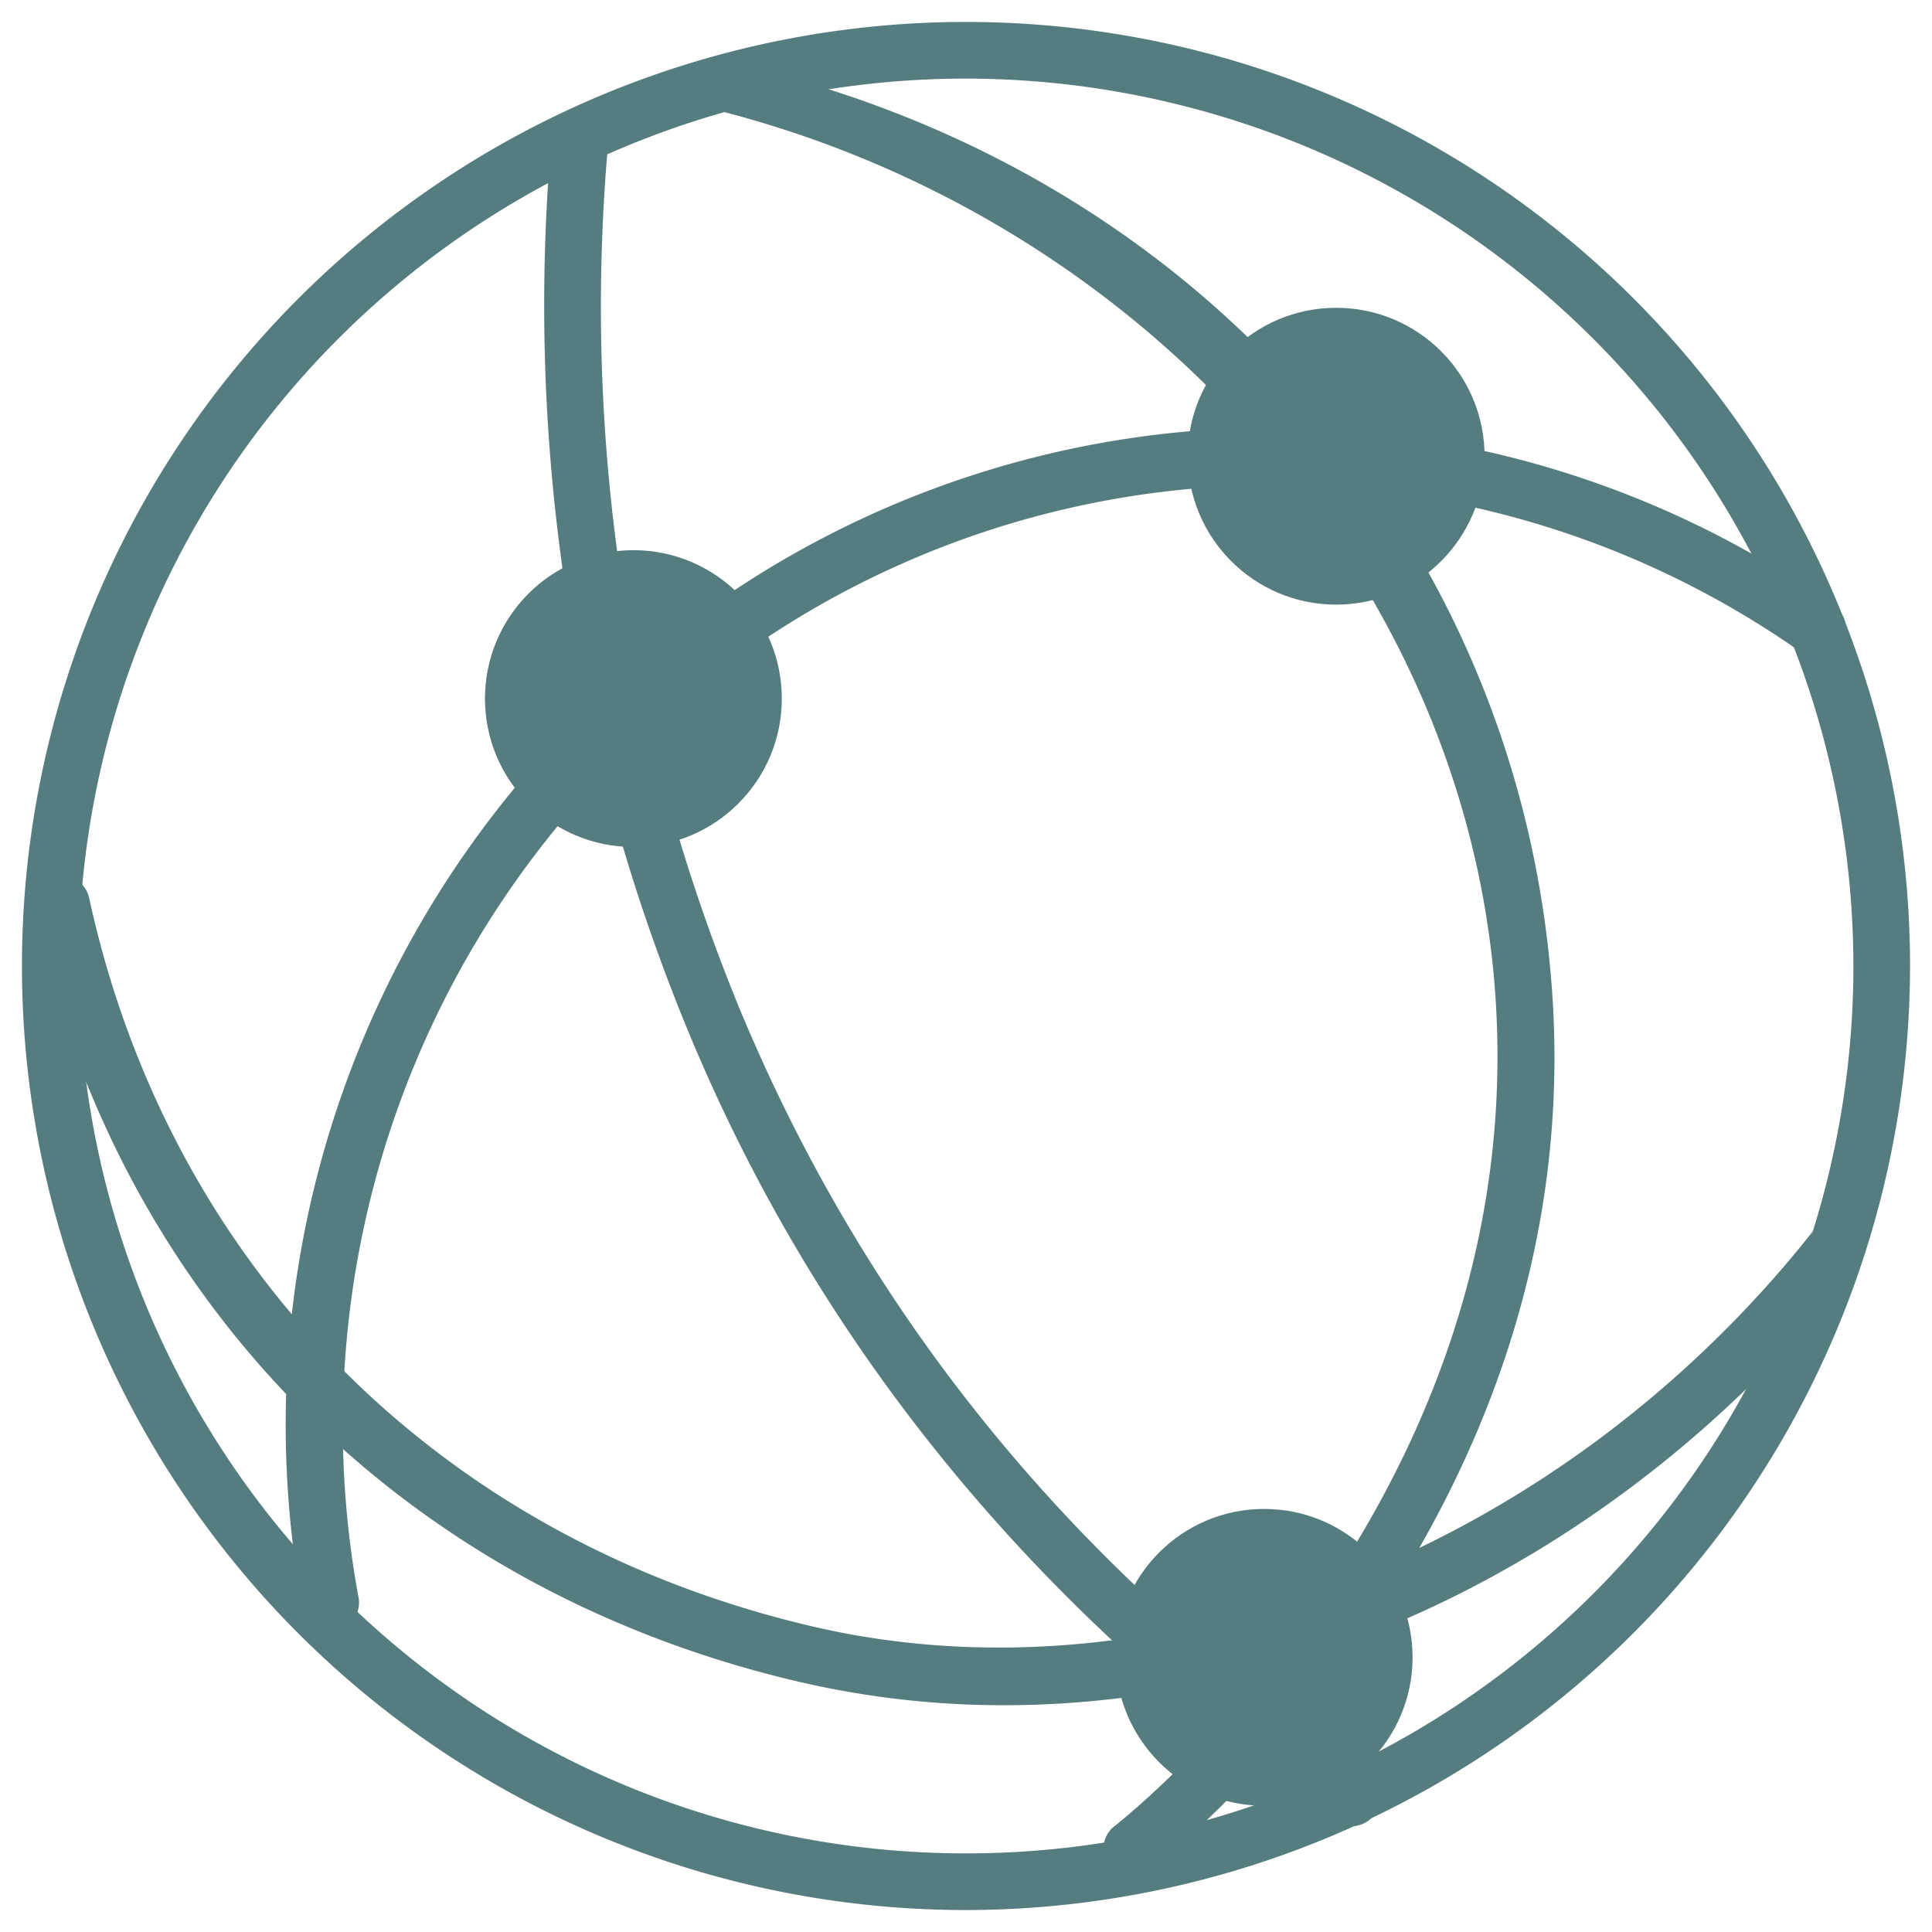
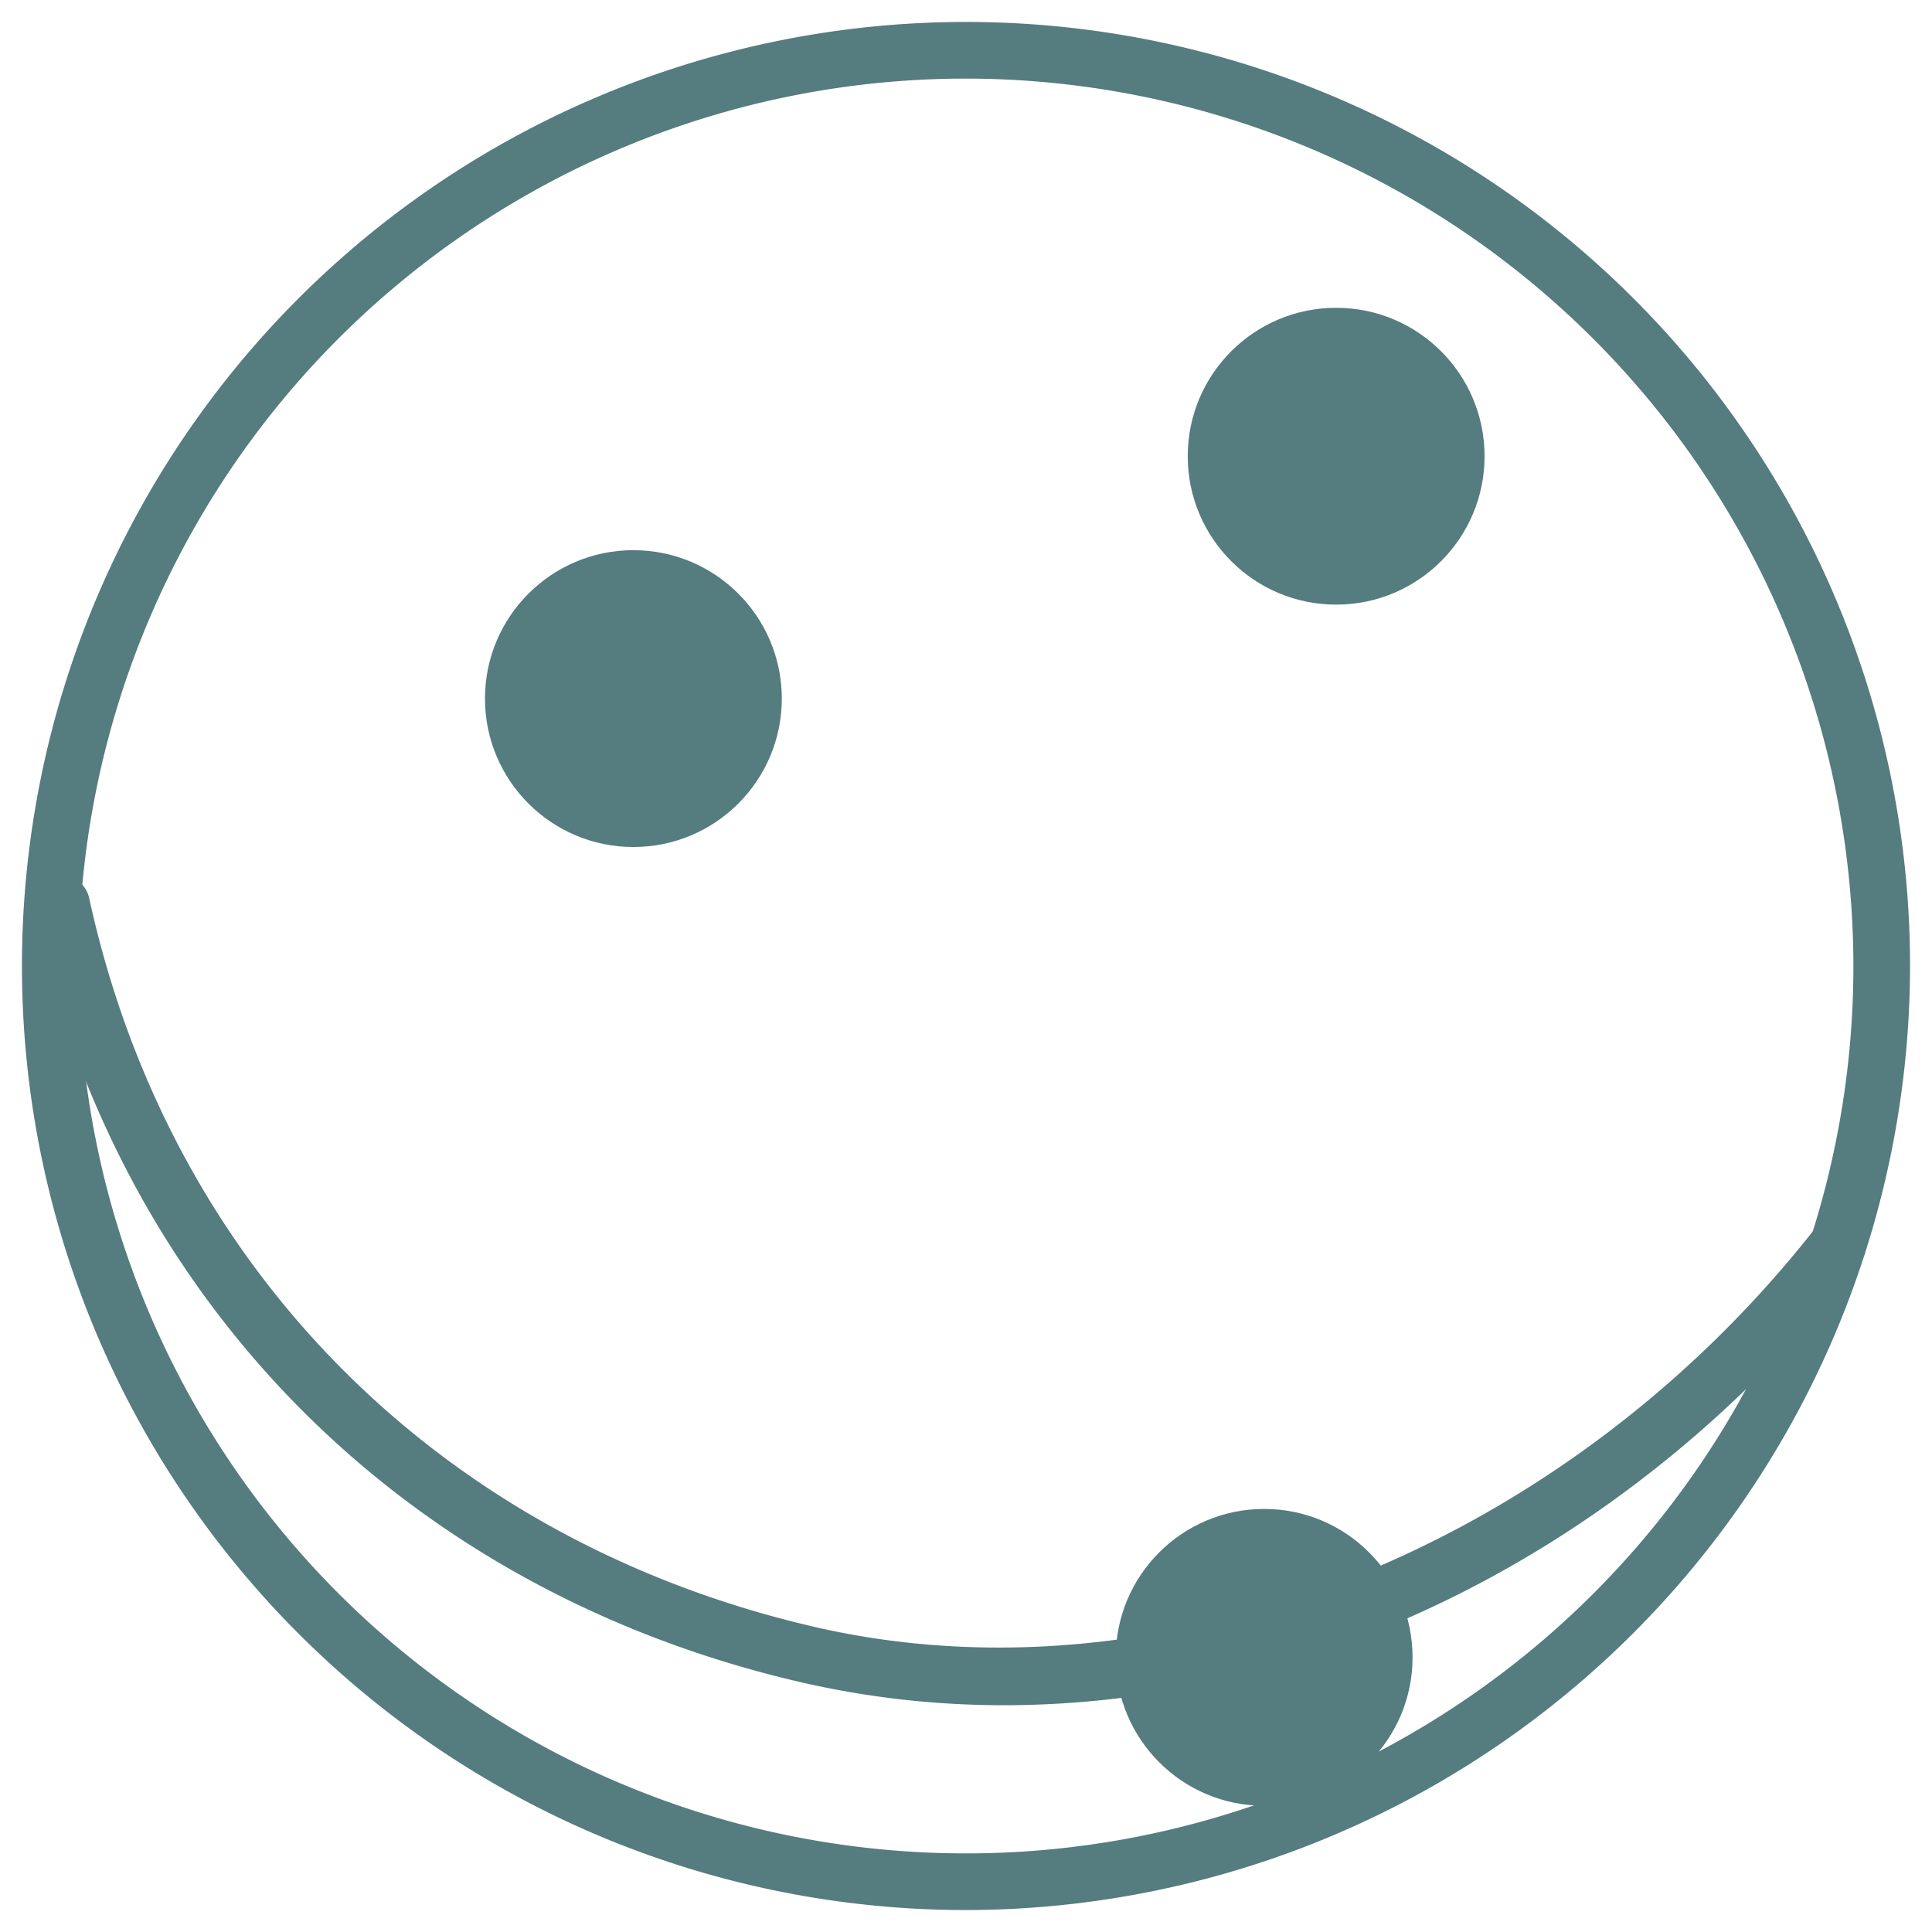
<svg xmlns="http://www.w3.org/2000/svg" id="Layer_1" data-name="Layer 1" viewBox="0 0 88 88">
  <defs>
    <style>.cls-1{fill:#557c7f;}</style>
  </defs>
  <title>icon</title>
  <path class="cls-1" d="M44,87A43,43,0,1,1,87,44,43.05,43.05,0,0,1,44,87ZM44,3.58A40.42,40.42,0,1,0,84.42,44,40.46,40.46,0,0,0,44,3.58Z" />
-   <path class="cls-1" d="M15.05,74.28a1.29,1.29,0,0,1-1.27-1.06A45.55,45.55,0,0,1,32.06,27.85a44.31,44.31,0,0,1,51.48-.25,1.29,1.29,0,1,1-1.49,2.12A41.76,41.76,0,0,0,33.55,30,43,43,0,0,0,16.33,72.76a1.29,1.29,0,0,1-1,1.5Z" />
-   <path class="cls-1" d="M61.57,83.17a1.28,1.28,0,0,1-.75-.24C55.14,78.84,40,68,31.3,46.86A86.66,86.66,0,0,1,25.08,6.78,1.29,1.29,0,1,1,27.66,7a84.06,84.06,0,0,0,6,38.88c8.47,20.46,22.6,30.61,28.64,34.95a1.29,1.29,0,0,1-.76,2.35Z" />
  <circle class="cls-1" cx="28.85" cy="31.82" r="6.76" />
  <circle class="cls-1" cx="57.58" cy="75.49" r="6.76" />
  <circle class="cls-1" cx="60.86" cy="20.78" r="6.76" />
-   <path class="cls-1" d="M51.56,85.49a1.29,1.29,0,0,1-.81-2.3c2-1.58,19.16-16.1,17.32-38.4C66.5,25.9,51.61,9.47,31.84,4.82c-.7-.16-1.68-1.6-1-1.56,3.46.23,2.34-.43,3-.27C54.75,7.9,69,24.58,70.65,44.57c2,23.63-16.2,39-18.27,40.63A1.29,1.29,0,0,1,51.56,85.49Z" />
  <path class="cls-1" d="M45.74,77.67a41,41,0,0,1-9.36-1.07c-18-4.2-31-17.34-34.85-35.15a1.29,1.29,0,1,1,2.53-.55C7.72,57.7,20,70.11,37,74.08c16,3.74,34.4-3.62,45.82-18.31a1.29,1.29,0,0,1,2,1.59C74.81,70.27,60.19,77.67,45.74,77.67Z" />
</svg>